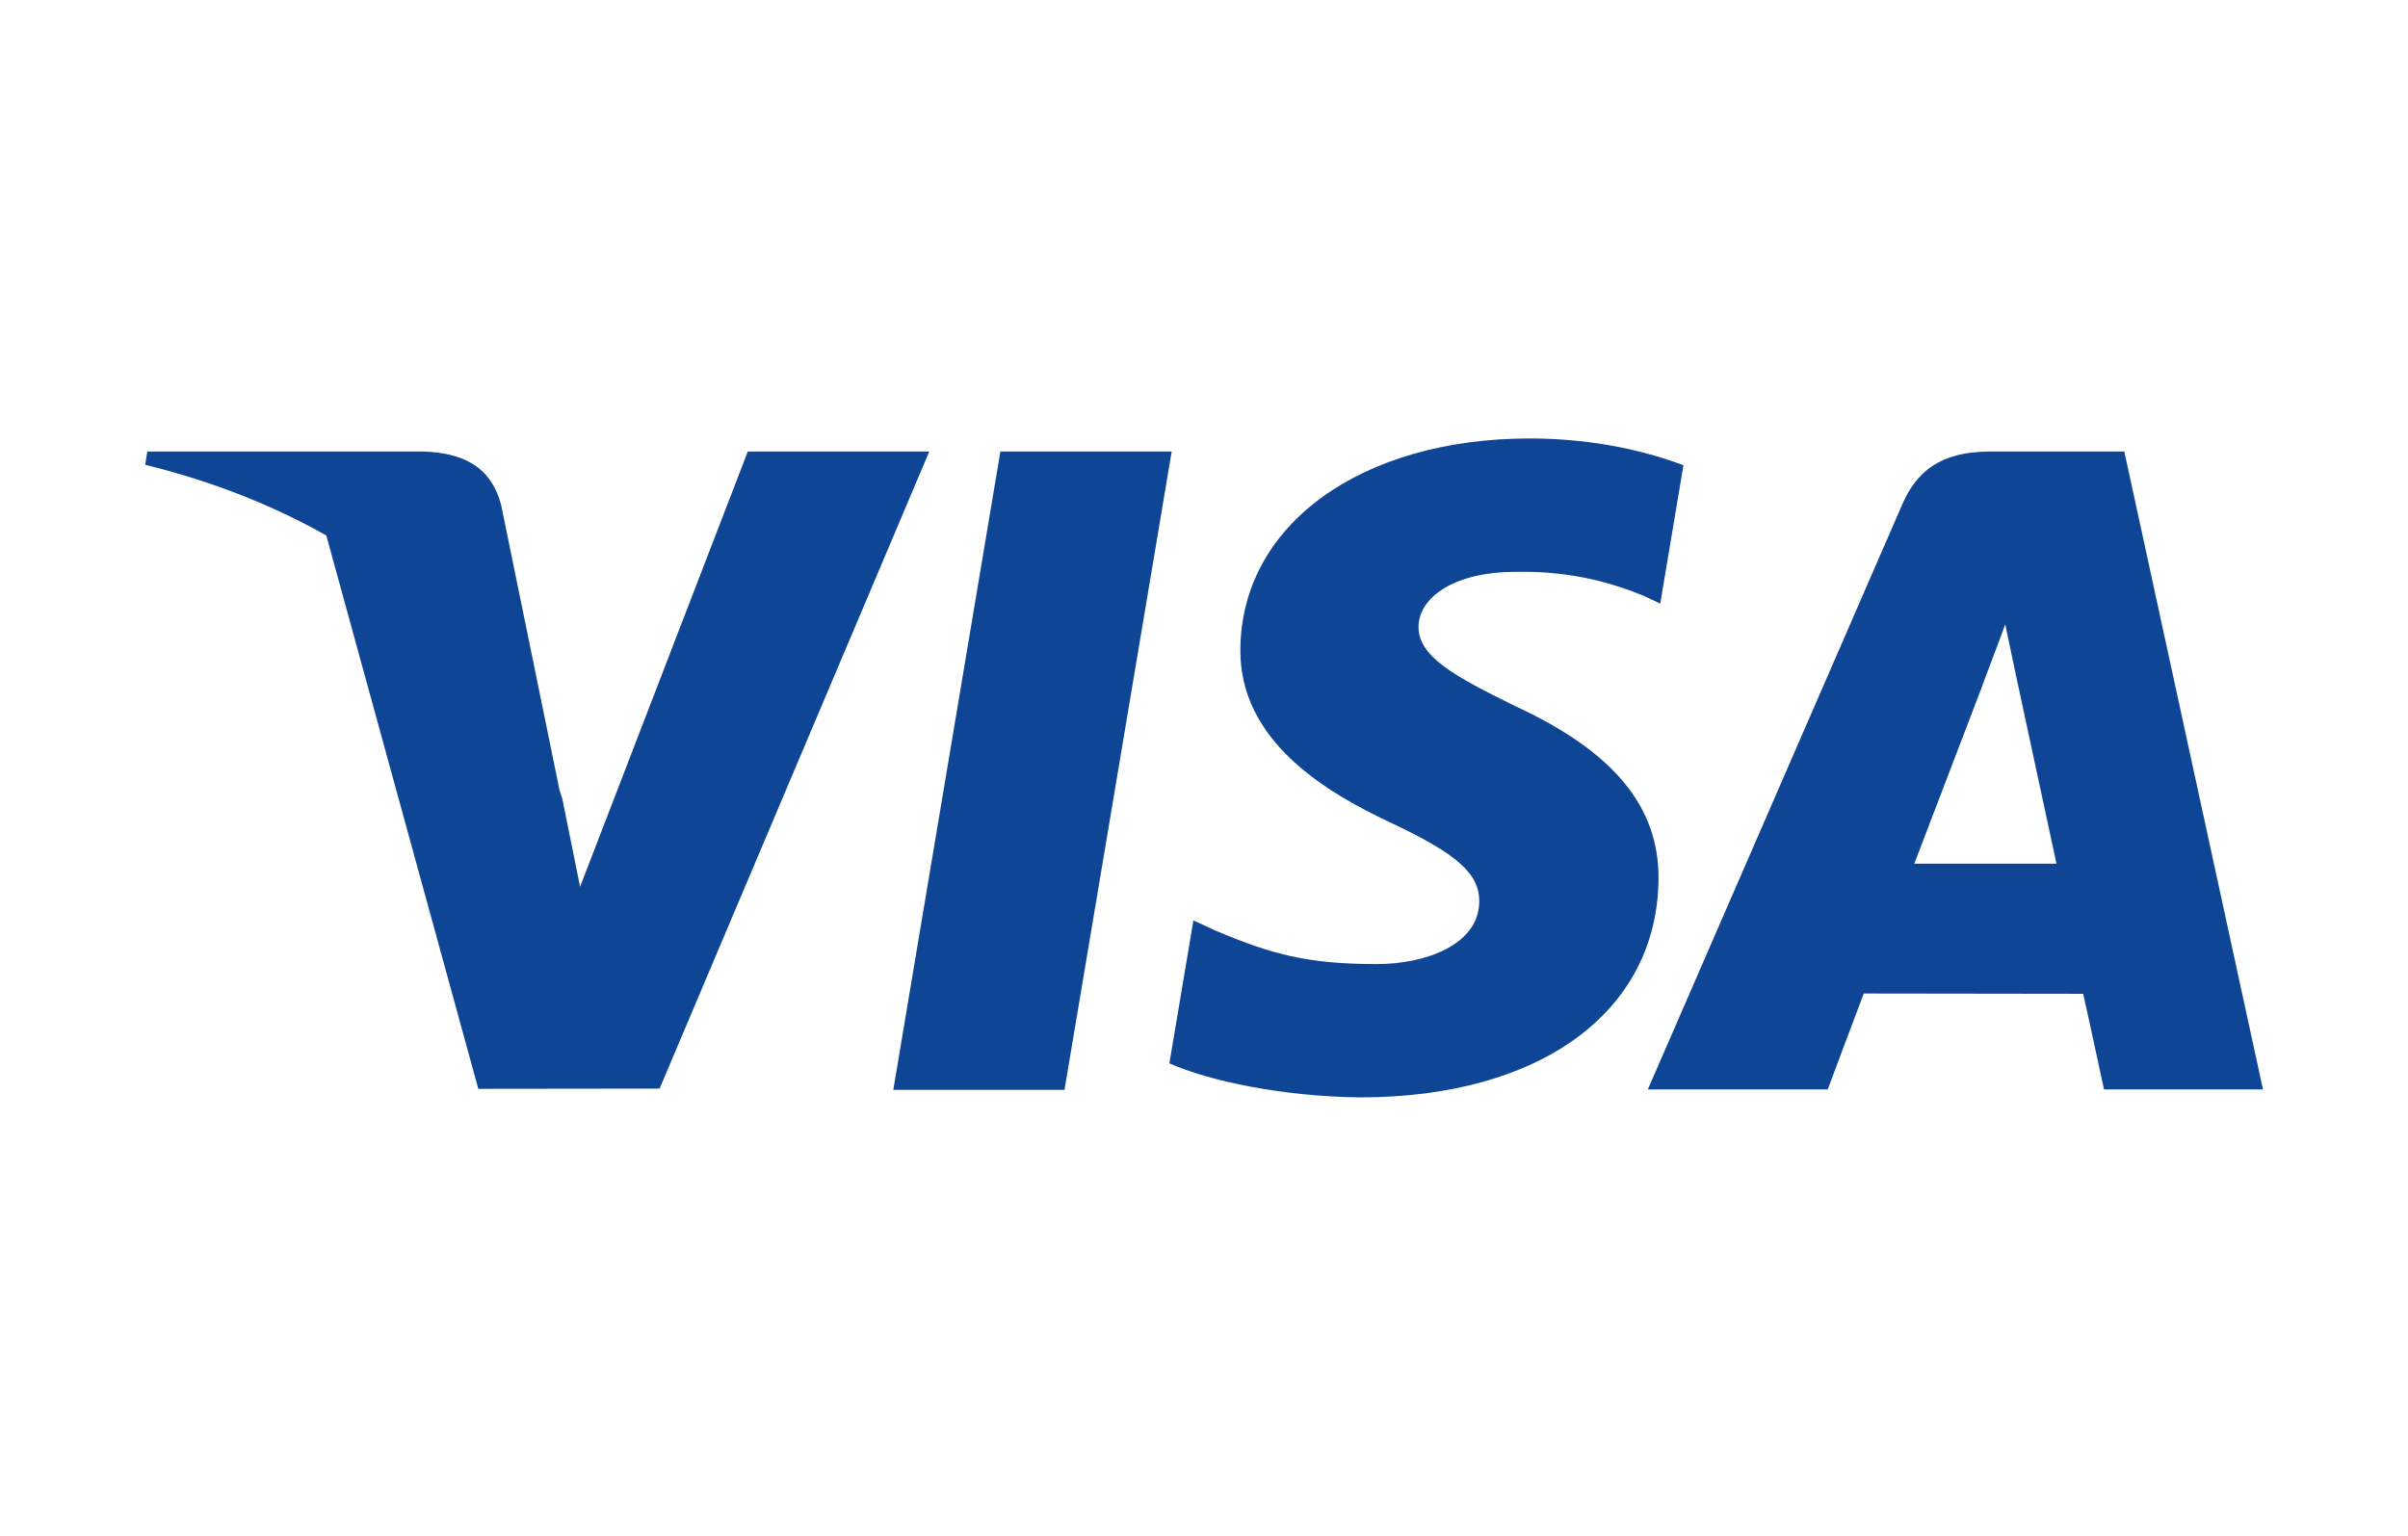
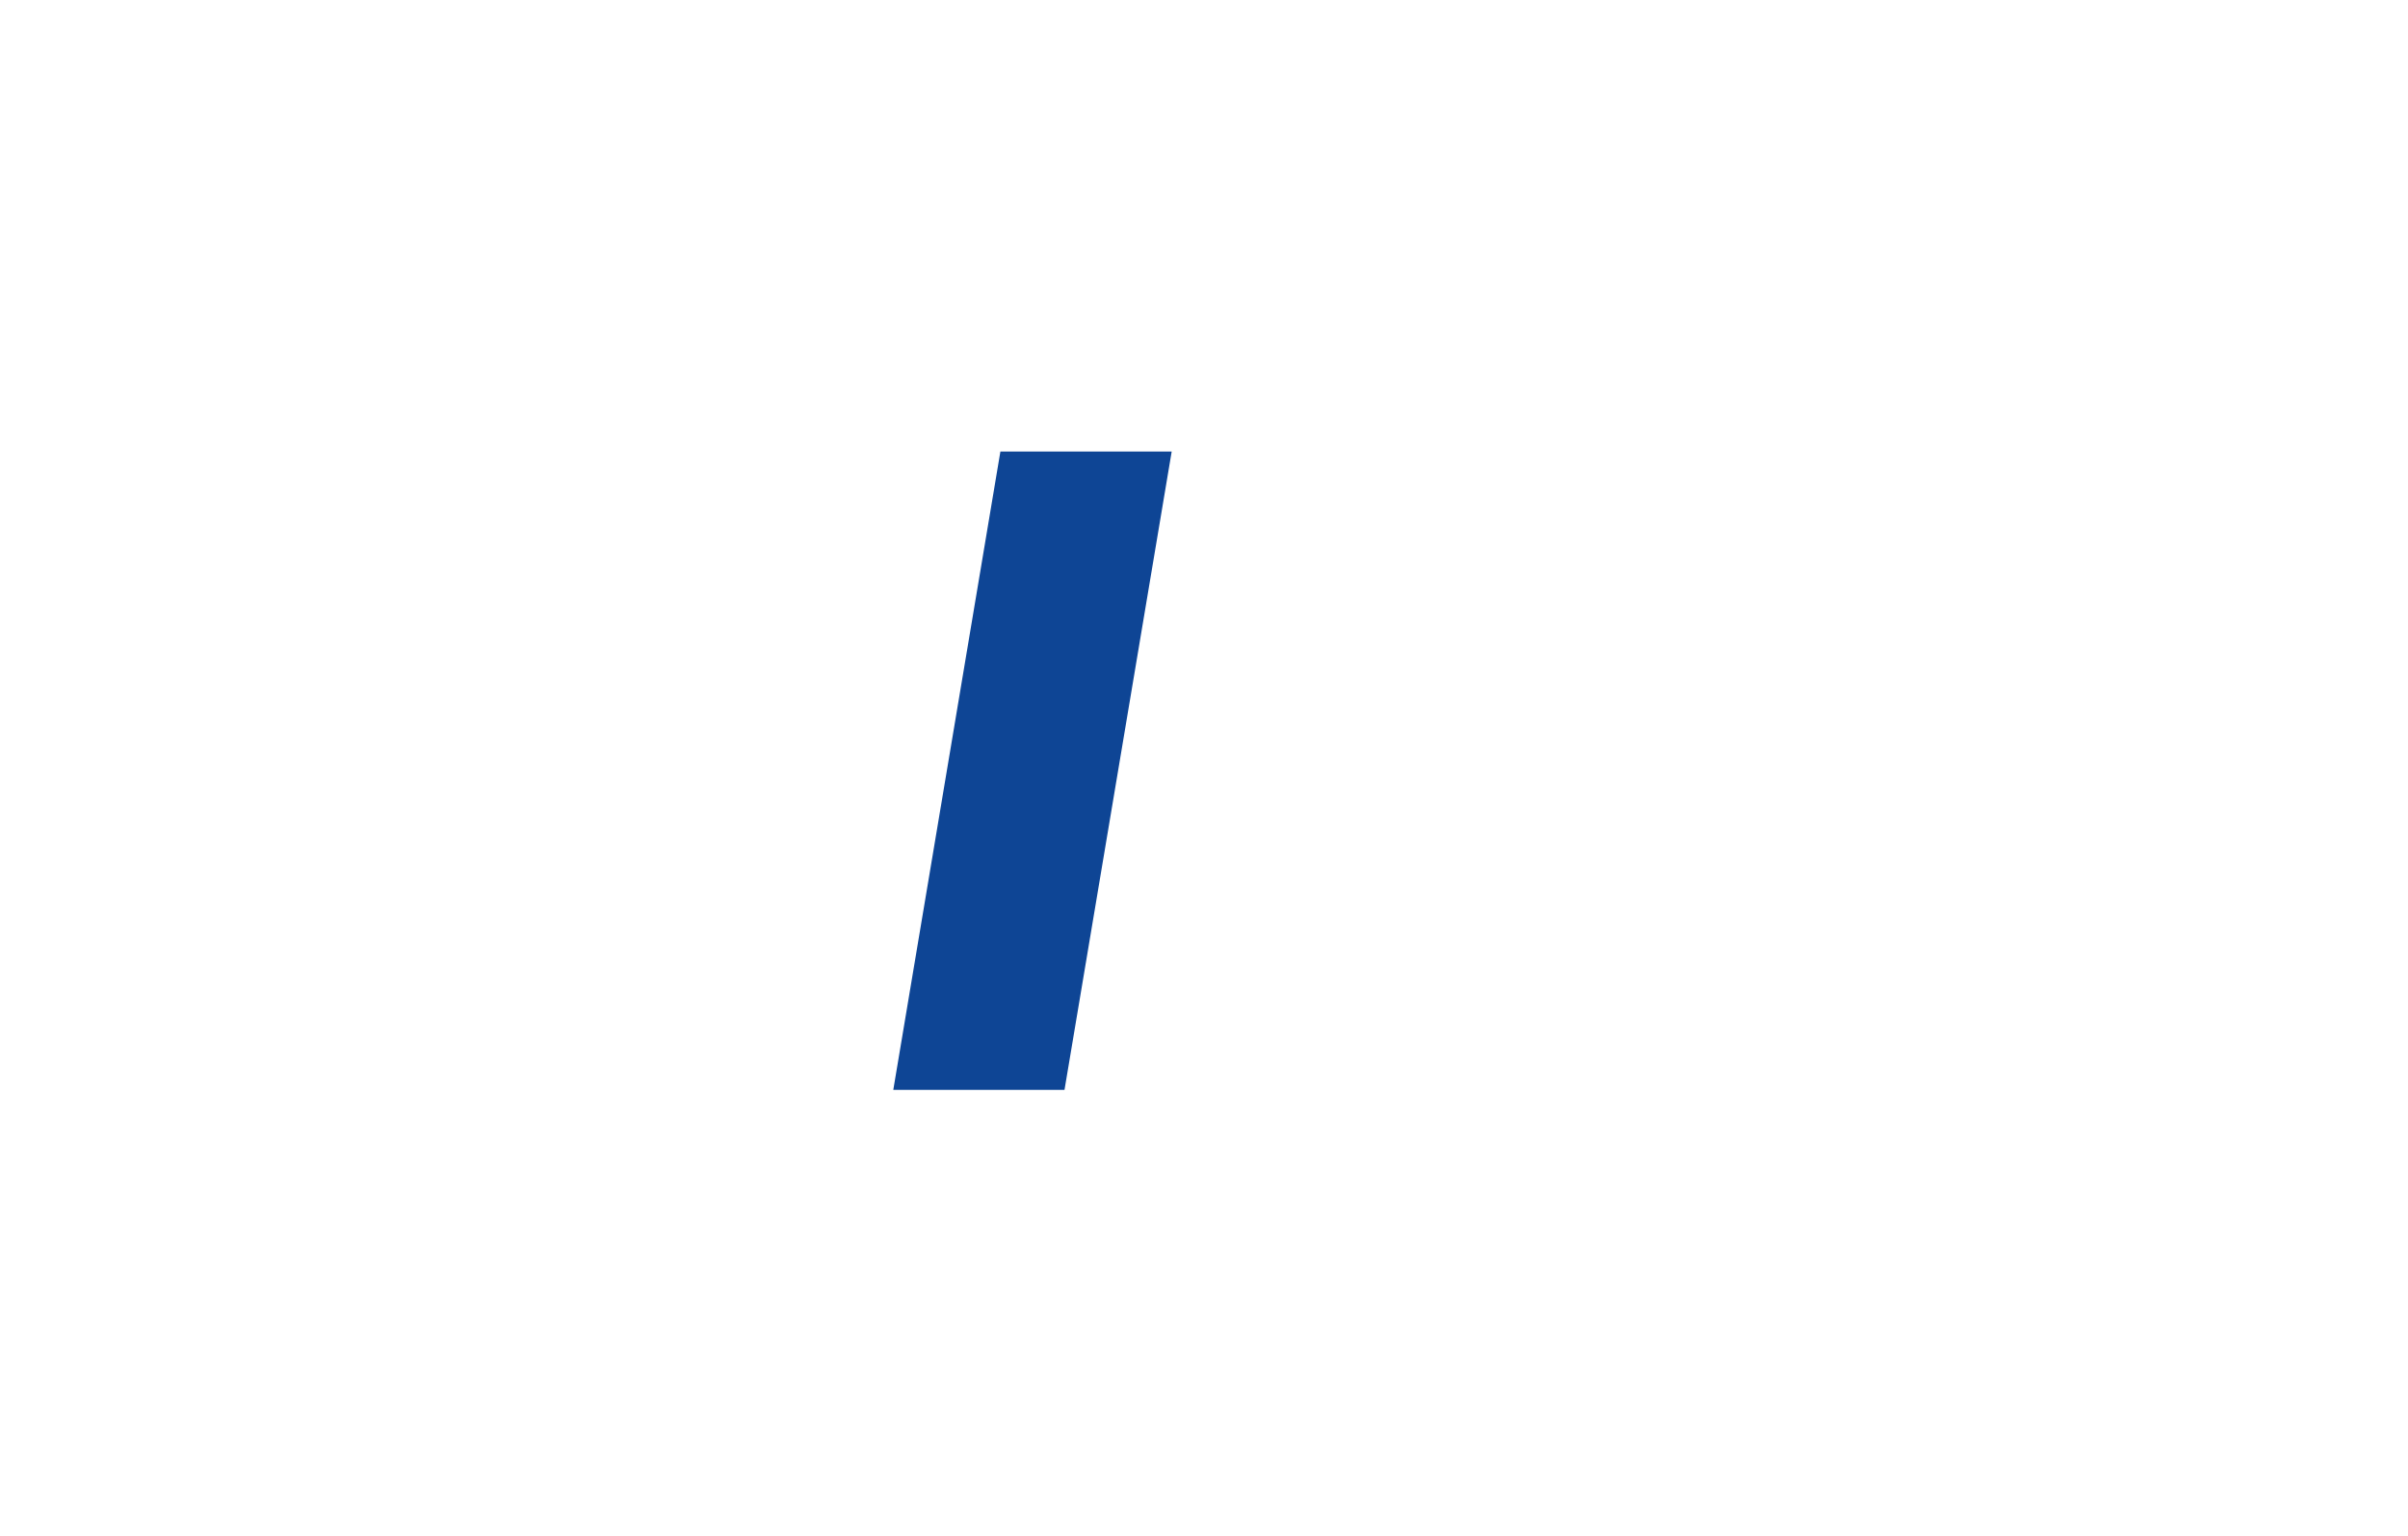
<svg xmlns="http://www.w3.org/2000/svg" width="58" height="37" viewBox="0 0 58 37" fill="none">
  <path d="M21.516 26.256L24.096 10.877H28.222L25.64 26.256H21.516Z" fill="#0E4595" />
-   <path d="M40.548 11.209C39.73 10.898 38.449 10.563 36.85 10.563C32.772 10.563 29.9 12.649 29.876 15.639C29.853 17.848 31.926 19.081 33.491 19.817C35.098 20.57 35.638 21.051 35.63 21.724C35.62 22.755 34.347 23.226 33.161 23.226C31.509 23.226 30.632 22.993 29.277 22.419L28.745 22.174L28.166 25.617C29.13 26.046 30.912 26.418 32.763 26.437C37.1 26.437 39.916 24.375 39.948 21.183C39.964 19.434 38.864 18.102 36.483 17.005C35.041 16.294 34.158 15.819 34.167 15.098C34.167 14.459 34.915 13.776 36.531 13.776C37.88 13.754 38.857 14.053 39.619 14.365L39.989 14.542L40.548 11.209Z" fill="#0E4595" />
-   <path d="M51.167 10.877H47.978C46.991 10.877 46.251 11.151 45.818 12.153L39.69 26.246H44.023C44.023 26.246 44.731 24.351 44.891 23.935C45.365 23.935 49.574 23.942 50.176 23.942C50.299 24.48 50.678 26.246 50.678 26.246H54.507L51.167 10.877ZM46.108 20.808C46.449 19.922 47.752 16.509 47.752 16.509C47.728 16.55 48.091 15.618 48.299 15.041L48.578 16.367C48.578 16.367 49.368 20.038 49.533 20.807H46.108V20.808Z" fill="#0E4595" />
-   <path d="M3.549 10.877L3.496 11.197C5.127 11.598 6.584 12.179 7.86 12.901L11.521 26.231L15.887 26.226L22.383 10.877H18.012L13.972 21.364L13.542 19.233C13.522 19.167 13.5 19.101 13.477 19.035L12.073 12.176C11.823 11.202 11.099 10.911 10.203 10.877H3.549Z" fill="#0E4595" />
</svg>